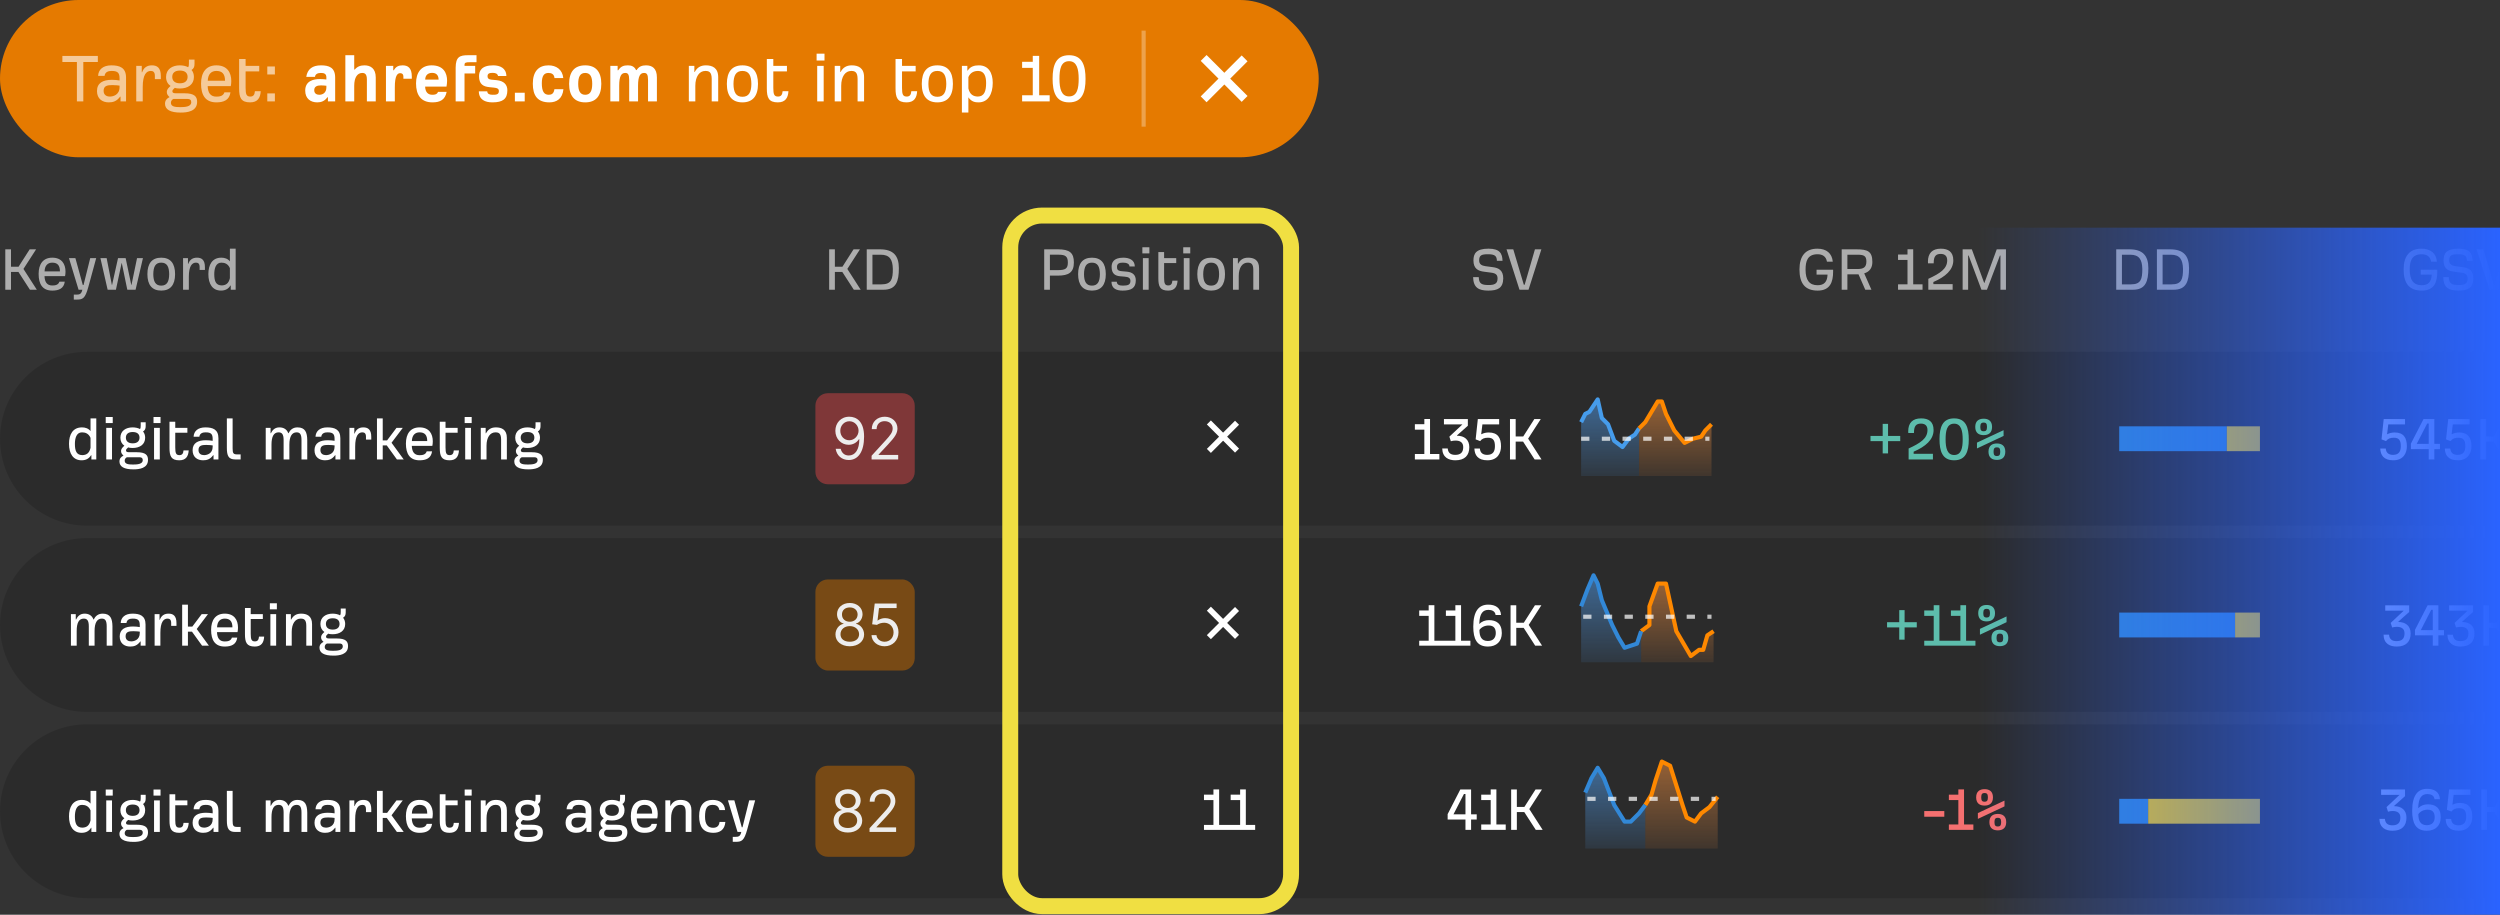
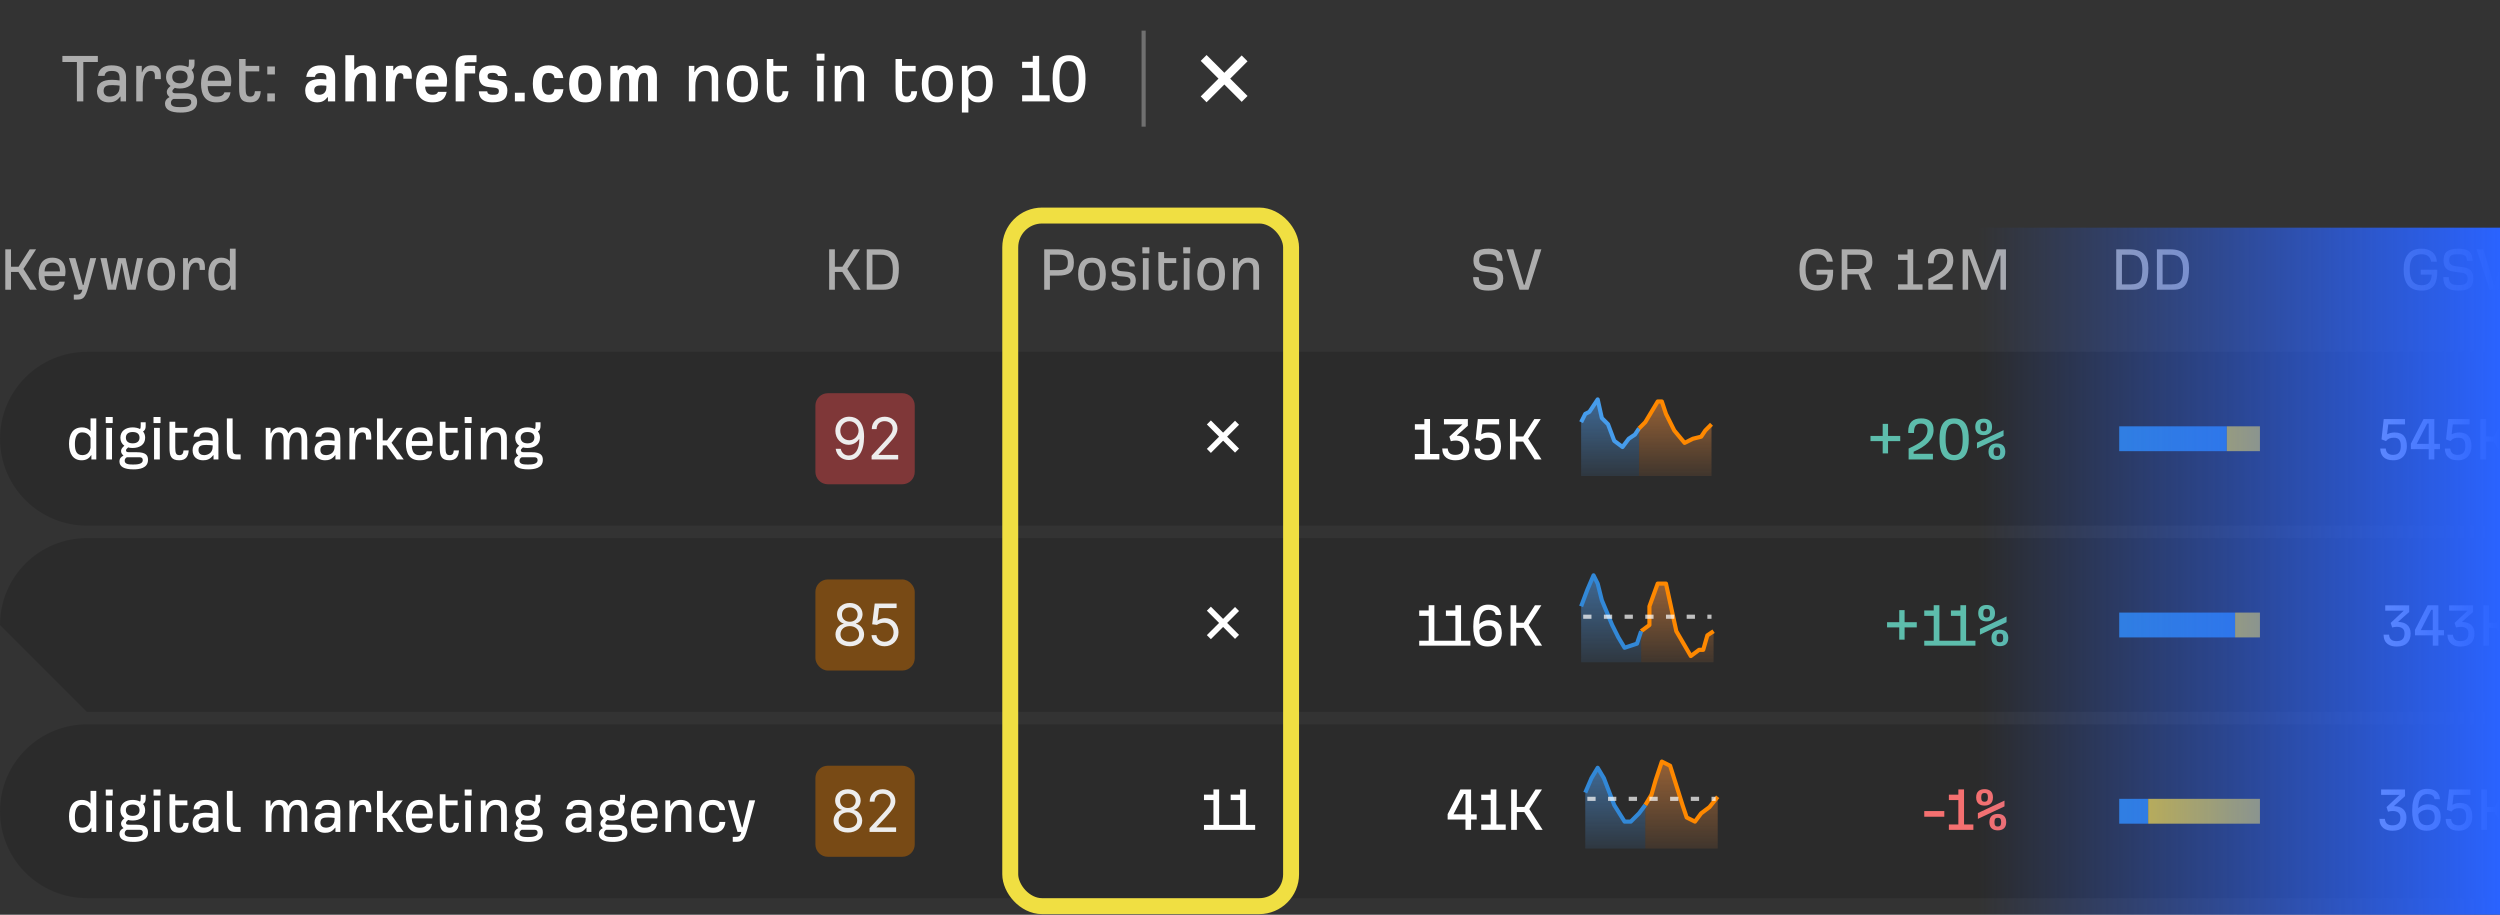
<svg xmlns="http://www.w3.org/2000/svg" xmlns:xlink="http://www.w3.org/1999/xlink" fill="none" height="221" viewBox="0 0 604 221" width="604">
  <rect x="0" y="0" width="604" height="221" fill="#333333" stroke="none" />
  <linearGradient id="a">
    <stop offset="0" stop-color="#52a7ff" stop-opacity=".5" />
    <stop offset="1" stop-color="#52a7ff" stop-opacity=".1" />
  </linearGradient>
  <linearGradient id="b" gradientUnits="userSpaceOnUse" x1="389" x2="389" xlink:href="#a" y1="96.5" y2="115" />
  <linearGradient id="c">
    <stop offset="0" stop-color="#ff9640" stop-opacity=".5" />
    <stop offset="1" stop-color="#ff9640" stop-opacity=".1" />
  </linearGradient>
  <linearGradient id="d" gradientUnits="userSpaceOnUse" x1="404.75" x2="404.75" xlink:href="#c" y1="97" y2="115" />
  <linearGradient id="e" gradientUnits="userSpaceOnUse" x1="389.25" x2="389.25" xlink:href="#a" y1="139" y2="160" />
  <linearGradient id="f" gradientUnits="userSpaceOnUse" x1="405.25" x2="405.25" xlink:href="#c" y1="141" y2="160" />
  <linearGradient id="g" gradientUnits="userSpaceOnUse" x1="406.25" x2="406.25" xlink:href="#c" y1="184" y2="205" />
  <linearGradient id="h" gradientUnits="userSpaceOnUse" x1="390.25" x2="390.25" xlink:href="#a" y1="185.5" y2="205" />
  <linearGradient id="i" gradientUnits="userSpaceOnUse" x1="687" x2="687" y1="55" y2="181">
    <stop offset="0" stop-color="#2a63ff" />
    <stop offset="1" stop-color="#2a63ff" stop-opacity="0" />
  </linearGradient>
  <clipPath id="j">
    <path d="m0 0h604v221h-604z" />
  </clipPath>
  <g clip-path="url(#j)">
-     <rect fill="#e57a00" height="38" rx="19" width="318.6" />
    <path d="m18.58 24.5v-9.522h-3.51v-1.458h8.568v1.458h-3.51v9.522zm7.696.234c-1.53 0-2.844-.846-2.844-2.736 0-1.962 1.44-2.718 3.618-2.718.612 0 1.404.072 1.836.162v-.45c0-1.278-.324-1.854-1.89-1.854-.702 0-1.602.162-1.728 1.188h-1.566c.072-1.512 1.17-2.538 3.204-2.538 2.016 0 3.546.558 3.546 2.952v5.76h-1.332v-1.152h-.09c-.828 1.116-1.692 1.386-2.754 1.386zm.27-1.404c.702 0 2.358-.342 2.34-2.304v-.342c-.288-.036-.936-.126-1.746-.126-1.17 0-2.106.144-2.106 1.386 0 1.008.72 1.386 1.512 1.386zm6.372 1.17v-8.586h1.332v1.548h.09c.378-1.116 1.188-1.674 2.358-1.674 1.224 0 2.16.54 2.16 2.574v.756h-1.44v-.792c0-.936-.432-1.188-.99-1.188-1.062 0-1.944.9-1.944 3.888v3.474zm10.748 2.7c-2.574 0-3.798-.756-3.798-2.142 0-.792.414-1.26 1.098-1.602-.306-.288-.666-.612-.666-1.224 0-.36.144-.738.594-1.17l.306-.288c-.666-.468-1.08-1.188-1.08-2.178 0-1.872 1.494-2.808 3.312-2.808.702 0 1.494.144 2.016.45.18-.198.198-.594.198-.972v-.864h1.35v1.062c0 .702-.216 1.134-.72 1.44.378.432.576 1.026.576 1.692 0 1.854-1.476 2.79-3.402 2.79-.378 0-.9-.036-1.206-.162l-.288.27c-.162.162-.306.288-.306.558 0 .288.162.486.846.486h2.088c2.448 0 3.042.828 3.042 2.07 0 2.322-2.412 2.592-3.96 2.592zm-.198-7.074c1.35 0 1.854-.72 1.854-1.548 0-.864-.522-1.53-1.854-1.53s-1.854.666-1.854 1.53c0 .828.504 1.548 1.854 1.548zm.09 5.76c1.116 0 2.646-.09 2.646-1.188 0-.54-.306-.792-.864-.792h-3.438c-.324.144-.612.45-.612.936 0 .936 1.062 1.044 2.268 1.044zm8.721-1.152c-2.646 0-3.708-1.746-3.708-4.536 0-2.682 1.224-4.41 3.708-4.41 2.574 0 3.6 1.71 3.6 3.798 0 .432-.054.936-.126 1.224h-5.58c.054 1.638.702 2.538 2.106 2.538.774 0 1.656-.126 1.944-1.044h1.458c-.252 1.872-1.62 2.43-3.402 2.43zm-2.088-5.22h4.176c0-1.656-.702-2.376-2.088-2.376-1.224 0-2.034.774-2.088 2.376zm10.245 5.22c-2.214 0-2.664-1.134-2.664-3.384v-7.092h1.566v1.656h3.294v1.332h-3.294v3.996c0 1.584.234 2.088 1.134 2.088.684 0 1.044-.36 1.116-1.296h1.404c-.09 1.602-.738 2.7-2.556 2.7zm4.14-6.75v-1.926h1.836v1.926zm0 6.516v-1.926h1.836v1.926z" fill="#fff" fill-opacity=".6" />
    <path d="m76.656 24.734c-1.62 0-2.916-.9-2.916-2.844 0-2.34 1.98-2.79 3.564-2.79.504 0 1.116.054 1.548.108v-.522c0-.918-.63-1.062-1.332-1.062s-1.35.234-1.422.954h-2.106c.288-1.908 1.512-2.79 3.564-2.79 1.908 0 3.42.504 3.42 2.952v5.76h-1.746v-.99h-.144c-.648.954-1.566 1.224-2.43 1.224zm.486-1.836c.882 0 1.71-.54 1.71-1.764v-.414c-.324-.036-.774-.09-1.296-.09-.9 0-1.638.234-1.638 1.17 0 .846.666 1.098 1.224 1.098zm6.295 1.602v-11.16h2.142v3.456h.144c.594-.738 1.404-1.008 2.34-1.008 1.422 0 2.718.72 2.718 2.934v5.778h-2.142v-5.292c0-1.296-.468-1.584-1.116-1.584-1.152 0-1.944 1.026-1.944 3.132v3.744zm9.809 0v-8.586h1.764v1.062h.144c.486-.9 1.17-1.188 2.124-1.188 1.242 0 2.214.594 2.214 2.682v.558h-2.034v-.486c0-.684-.378-.864-.774-.864-.702 0-1.296.648-1.296 3.42v3.402zm11.246.234c-2.772 0-3.978-1.764-3.978-4.59 0-2.61 1.242-4.356 3.78-4.356 2.862 0 3.726 1.872 3.726 3.708 0 .504-.072.99-.144 1.422h-5.166c.054 1.35.684 1.98 1.746 1.98.558 0 1.134-.072 1.368-.702h2.088c-.378 1.926-1.584 2.538-3.42 2.538zm-1.764-5.508h3.24c-.036-1.296-.792-1.62-1.584-1.62-.972 0-1.638.558-1.656 1.62zm7.358 5.274v-8.154c.018-2.61.99-3.006 2.988-3.006h2.052v1.692h-1.62c-.972 0-1.278.09-1.278.648v.234h2.574v1.836h-2.574v6.75zm8.89.234c-1.764 0-3.258-.63-3.294-2.664h2.034c.054.684.612.828 1.35.828s1.458-.018 1.458-.882c0-.558-.324-.756-1.188-.846l-1.062-.108c-1.476-.144-2.538-.666-2.538-2.646 0-1.206.522-2.628 3.42-2.628 1.62 0 3.15.648 3.186 2.574h-2.016c-.126-.594-.666-.756-1.278-.756-.738 0-1.26.108-1.26.81 0 .468.198.756.9.828l1.296.126c1.8.18 2.592 1.116 2.592 2.448 0 2.07-1.08 2.916-3.6 2.916zm5.419-.234v-2.088h2.376v2.088zm8.346.234c-2.844 0-4.014-1.602-4.014-4.518 0-3.042 1.476-4.428 3.798-4.428 1.818 0 3.366.972 3.564 3.078h-2.124c-.072-.954-.738-1.242-1.44-1.242-1.062 0-1.62.648-1.62 2.502 0 1.926.522 2.772 1.674 2.772.666 0 1.224-.252 1.368-1.35h2.178c-.216 2.322-1.656 3.186-3.384 3.186zm8.646 0c-2.538 0-3.888-1.53-3.888-4.464 0-2.97 1.332-4.482 3.888-4.482 2.538 0 3.888 1.53 3.888 4.464 0 2.97-1.332 4.482-3.888 4.482zm0-1.836c1.242 0 1.692-.954 1.692-2.664 0-1.674-.468-2.61-1.692-2.61-1.242 0-1.692.936-1.692 2.646 0 1.674.468 2.628 1.692 2.628zm6.07 1.602v-8.586h1.764v1.062h.144c.63-.936 1.296-1.188 2.322-1.188.846 0 1.566.252 1.98 1.134h.144c.54-.846 1.278-1.134 2.268-1.134 1.476 0 2.628.702 2.628 2.934v5.778h-2.142v-5.166c0-1.35-.288-1.71-.954-1.71-.918 0-1.458.702-1.458 3.114v3.762h-2.142v-5.166c0-1.35-.288-1.71-.954-1.71-.918 0-1.458.702-1.458 3.114v3.762zm18.967 0v-8.586h1.332v1.476h.09c.558-1.044 1.386-1.602 2.7-1.602 1.494 0 2.97.558 2.97 2.844v5.868h-1.566v-5.418c0-1.728-.702-1.944-1.548-1.944-1.422 0-2.412 1.35-2.412 3.6v3.762zm12.946.234c-2.466 0-3.762-1.512-3.762-4.464 0-2.97 1.278-4.482 3.762-4.482s3.762 1.512 3.762 4.482c0 2.952-1.296 4.464-3.762 4.464zm0-1.35c1.548 0 2.142-1.08 2.16-3.096-.018-2.052-.594-3.15-2.16-3.15s-2.142 1.098-2.16 3.15c.018 2.016.612 3.096 2.16 3.096zm8.56 1.35c-2.214 0-2.664-1.134-2.664-3.384v-7.092h1.566v1.656h3.294v1.332h-3.294v3.996c0 1.584.234 2.088 1.134 2.088.684 0 1.044-.36 1.116-1.296h1.404c-.09 1.602-.738 2.7-2.556 2.7zm9.361-10.116v-1.656h1.908v1.656zm.144 9.882v-8.586h1.566v8.586zm4.233 0v-8.586h1.332v1.476h.09c.558-1.044 1.386-1.602 2.7-1.602 1.494 0 2.97.558 2.97 2.844v5.868h-1.566v-5.418c0-1.728-.702-1.944-1.548-1.944-1.422 0-2.412 1.35-2.412 3.6v3.762zm17.358.234c-2.214 0-2.664-1.134-2.664-3.384v-7.092h1.566v1.656h3.294v1.332h-3.294v3.996c0 1.584.234 2.088 1.134 2.088.684 0 1.044-.36 1.116-1.296h1.404c-.09 1.602-.738 2.7-2.556 2.7zm7.436 0c-2.466 0-3.762-1.512-3.762-4.464 0-2.97 1.278-4.482 3.762-4.482s3.762 1.512 3.762 4.482c0 2.952-1.296 4.464-3.762 4.464zm0-1.35c1.548 0 2.142-1.08 2.16-3.096-.018-2.052-.594-3.15-2.16-3.15s-2.142 1.098-2.16 3.15c.018 2.016.612 3.096 2.16 3.096zm5.932 3.798v-11.268h1.314v1.134h.09c.666-1.026 1.656-1.26 2.7-1.26 2.304 0 3.348 1.782 3.348 4.23 0 2.736-1.152 4.716-3.42 4.716-.792 0-1.71-.108-2.466-1.224v3.672zm3.834-3.852c1.566-.018 2.016-1.296 2.016-3.276 0-1.512-.396-2.916-1.926-2.916-.918 0-1.854.324-2.358 1.494v2.718c.342 1.53 1.224 1.944 2.268 1.98zm10.713 1.17v-1.476h2.574v-6.624h-2.574v-1.476h2.574v-1.422h1.548v9.522h2.538v1.476zm11.345.234c-3.258 0-3.978-2.574-3.978-5.742 0-3.258.828-5.652 3.978-5.652 3.258 0 3.978 2.574 3.978 5.742 0 3.258-.828 5.652-3.978 5.652zm0-1.44c1.998 0 2.322-2.016 2.322-4.248 0-2.34-.432-4.266-2.322-4.266-1.998 0-2.322 2.016-2.322 4.248 0 2.34.432 4.266 2.322 4.266z" fill="#fff" />
    <path d="m276.3 7.4v23.2" stroke="#fff" stroke-opacity=".3" />
    <path d="m295.8 20.414 4.192 4.192 1.414-1.414-4.192-4.192 4.193-4.192-1.415-1.414-4.192 4.192-4.293-4.293-1.414 1.414 4.293 4.293-4.293 4.293 1.414 1.414z" fill="#fff" />
    <path d="m0 106c0-11.598 9.402-21 21-21h583v42h-583c-11.598 0-21-9.402-21-21z" fill="#000" fill-opacity=".15" />
    <path d="m19.728 111.208c-2.032 0-3.056-1.552-3.056-3.984 0-2.24.912-3.968 3.136-3.968.784 0 1.552.24 2.064.896v-3.072h1.392v9.92h-1.184v-1.008h-.08c-.496.816-1.264 1.216-2.272 1.216zm.176-1.248c.928-.032 1.664-.4 1.968-1.76v-2.416c-.448-1.04-1.248-1.328-2.064-1.328-1.36 0-1.712 1.456-1.712 2.8 0 1.728.416 2.688 1.808 2.704zm5.638-7.744v-1.472h1.696v1.472zm.128 8.784v-7.632h1.392v7.632zm6.567 2.4c-2.288 0-3.376-.672-3.376-1.904 0-.704.368-1.12.976-1.424-.272-.256-.592-.544-.592-1.088 0-.32.128-.656.528-1.04l.272-.256c-.592-.416-.96-1.056-.96-1.936 0-1.664 1.328-2.496 2.944-2.496.624 0 1.328.128 1.792.4.16-.176.176-.528.176-.864v-.768h1.2v.944c0 .624-.192 1.008-.64 1.28.336.384.512.912.512 1.504 0 1.648-1.312 2.48-3.024 2.48-.336 0-.8-.032-1.072-.144l-.256.24c-.144.144-.272.256-.272.496 0 .256.144.432.752.432h1.856c2.176 0 2.704.736 2.704 1.84 0 2.064-2.144 2.304-3.52 2.304zm-.176-6.288c1.2 0 1.648-.64 1.648-1.376 0-.768-.464-1.36-1.648-1.36s-1.648.592-1.648 1.36c0 .736.448 1.376 1.648 1.376zm.08 5.12c.992 0 2.352-.08 2.352-1.056 0-.48-.272-.704-.768-.704h-3.056c-.288.128-.544.4-.544.832 0 .832.944.928 2.016.928zm4.948-10.016v-1.472h1.696v1.472zm.128 8.784v-7.632h1.392v7.632zm6.099.208c-1.968 0-2.368-1.008-2.368-3.008v-6.304h1.392v1.472h2.928v1.184h-2.928v3.552c0 1.408.208 1.856 1.008 1.856.608 0 .928-.32.992-1.152h1.248c-.08 1.424-.656 2.4-2.272 2.4zm5.744 0c-1.36 0-2.528-.752-2.528-2.432 0-1.744 1.28-2.416 3.216-2.416.544 0 1.248.064 1.632.144v-.4c0-1.136-.288-1.648-1.68-1.648-.624 0-1.424.144-1.536 1.056h-1.392c.064-1.344 1.04-2.256 2.848-2.256 1.792 0 3.152.496 3.152 2.624v5.12h-1.184v-1.024h-.08c-.736.992-1.504 1.232-2.448 1.232zm.24-1.248c.624 0 2.096-.304 2.08-2.048v-.304c-.256-.032-.832-.112-1.552-.112-1.04 0-1.872.128-1.872 1.232 0 .896.64 1.232 1.344 1.232zm7.524 1.04c-1.6 0-2.016-.864-2.016-2.8v-7.12h1.392v7.232c0 1.2.176 1.472 1.12 1.472h.816v1.216zm7.375 0v-7.632h1.168v1.296h.08c.384-.784.976-1.408 2.064-1.408.896 0 1.776.384 2.128 1.408h.064c.4-.8 1.056-1.408 2.16-1.408 1.888 0 2.336 1.216 2.368 3.056v4.688h-1.392v-4.688c0-1.456-.416-1.856-1.184-1.856-1.12 0-1.744.992-1.744 2.976v3.568h-1.392v-4.688c0-1.456-.448-1.856-1.216-1.856-1.152 0-1.712.992-1.712 2.976v3.568zm14.315.208c-1.36 0-2.528-.752-2.528-2.432 0-1.744 1.28-2.416 3.216-2.416.544 0 1.248.064 1.632.144v-.4c0-1.136-.288-1.648-1.68-1.648-.624 0-1.424.144-1.536 1.056h-1.392c.064-1.344 1.04-2.256 2.848-2.256 1.792 0 3.152.496 3.152 2.624v5.12h-1.184v-1.024h-.08c-.736.992-1.504 1.232-2.448 1.232zm.24-1.248c.624 0 2.096-.304 2.08-2.048v-.304c-.256-.032-.832-.112-1.552-.112-1.04 0-1.872.128-1.872 1.232 0 .896.64 1.232 1.344 1.232zm5.664 1.04v-7.632h1.184v1.376h.08c.336-.992 1.056-1.488 2.096-1.488 1.088 0 1.92.48 1.92 2.288v.672h-1.28v-.704c0-.832-.384-1.056-.88-1.056-.944 0-1.728.8-1.728 3.456v3.088zm6.656 0v-9.92h1.392v5.312h1.056l2.272-3.024h1.52l-2.72 3.6 2.944 4.032h-1.648l-2.448-3.392h-.976v3.392zm10.289.208c-2.352 0-3.296-1.552-3.296-4.032 0-2.384 1.088-3.92 3.296-3.92 2.288 0 3.2 1.52 3.2 3.376 0 .384-.048.832-.112 1.088h-4.96c.048 1.456.624 2.256 1.872 2.256.688 0 1.472-.112 1.728-.928h1.296c-.224 1.664-1.44 2.16-3.024 2.16zm-1.856-4.64h3.712c0-1.472-.624-2.112-1.856-2.112-1.088 0-1.808.688-1.856 2.112zm9.107 4.64c-1.968 0-2.368-1.008-2.368-3.008v-6.304h1.392v1.472h2.928v1.184h-2.928v3.552c0 1.408.208 1.856 1.008 1.856.608 0 .928-.32.992-1.152h1.248c-.08 1.424-.656 2.4-2.272 2.4zm3.648-8.992v-1.472h1.696v1.472zm.128 8.784v-7.632h1.392v7.632zm3.763 0v-7.632h1.184v1.312h.08c.496-.928 1.232-1.424 2.4-1.424 1.328 0 2.64.496 2.64 2.528v5.216h-1.392v-4.816c0-1.536-.624-1.728-1.376-1.728-1.264 0-2.144 1.2-2.144 3.2v3.344zm11.476 2.4c-2.288 0-3.376-.672-3.376-1.904 0-.704.368-1.12.976-1.424-.272-.256-.592-.544-.592-1.088 0-.32.128-.656.528-1.04l.272-.256c-.592-.416-.96-1.056-.96-1.936 0-1.664 1.328-2.496 2.944-2.496.624 0 1.328.128 1.792.4.16-.176.176-.528.176-.864v-.768h1.2v.944c0 .624-.192 1.008-.64 1.28.336.384.512.912.512 1.504 0 1.648-1.312 2.48-3.024 2.48-.336 0-.8-.032-1.072-.144l-.256.24c-.144.144-.272.256-.272.496 0 .256.144.432.752.432h1.856c2.176 0 2.704.736 2.704 1.84 0 2.064-2.144 2.304-3.52 2.304zm-.176-6.288c1.2 0 1.648-.64 1.648-1.376 0-.768-.464-1.36-1.648-1.36s-1.648.592-1.648 1.36c0 .736.448 1.376 1.648 1.376zm.08 5.12c.992 0 2.352-.08 2.352-1.056 0-.48-.272-.704-.768-.704h-3.056c-.288.128-.544.4-.544.832 0 .832.944.928 2.016.928z" fill="#fff" />
    <path d="m454.856 109.544v-2.96h-2.944v-1.264h2.944v-2.912h1.296v2.912h2.944v1.264h-2.944v2.96zm6.264 1.456v-2.64c2.832-1.312 4.56-2.416 4.56-4.464 0-1.152-.688-1.552-1.584-1.552-1.088 0-1.68.512-1.68 2.128v.144h-1.376c-.016-.144-.016-.272-.016-.4 0-2.048 1.056-3.136 3.12-3.136 1.776 0 3.008.752 3.008 2.816 0 2.32-1.92 3.984-4.816 5.232v.512h4.656v1.36zm11 .208c-2.896 0-3.536-2.288-3.536-5.104 0-2.896.736-5.024 3.536-5.024 2.896 0 3.536 2.288 3.536 5.104 0 2.896-.736 5.024-3.536 5.024zm0-1.28c1.776 0 2.064-1.792 2.064-3.776 0-2.08-.384-3.792-2.064-3.792-1.776 0-2.064 1.792-2.064 3.776 0 2.08.384 3.792 2.064 3.792zm7.13-4.8c-1.072 0-2.032-.464-2.032-1.984s.96-1.984 2.032-1.984 2.032.464 2.032 1.984-.96 1.984-2.032 1.984zm0-.928c.48 0 .8-.208.8-.912v-.288c0-.704-.32-.912-.8-.912s-.8.208-.8.912v.288c0 .704.32.912.8.912zm-1.616 4.144v-1.408l6.432-3.008v1.392zm4.816 2.768c-1.072 0-2.032-.464-2.032-1.984s.96-1.984 2.032-1.984 2.032.464 2.032 1.984-.96 1.984-2.032 1.984zm0-.928c.48 0 .8-.208.8-.912v-.288c0-.704-.32-.912-.8-.912s-.8.208-.8.912v.288c0 .704.32.912.8.912z" fill="#5dbdac" />
    <path d="m578.224 111.208c-2.32 0-3.104-1.264-3.152-2.848h1.328c.08 1.136.816 1.536 1.76 1.536 1.408 0 1.872-.848 1.872-2.08 0-1.296-.336-2.064-1.68-2.064-.848 0-1.44.224-1.888.816l-1.088-.416.528-4.912h5.152v1.296h-4.048l-.288 2.352.064.016c.496-.288 1.184-.416 1.776-.416 2.176 0 2.944 1.312 2.944 3.344 0 1.552-.768 3.376-3.28 3.376zm8.551-.208v-2.496h-4.304v-1.312l3.056-5.952h2.608v6h1.36v1.264h-1.36v2.496zm-2.896-3.76h2.896v-4.912h-.368zm9.939 3.968c-2.32 0-3.104-1.264-3.152-2.848h1.328c.08 1.136.816 1.536 1.76 1.536 1.408 0 1.872-.848 1.872-2.08 0-1.296-.336-2.064-1.68-2.064-.848 0-1.44.224-1.888.816l-1.088-.416.528-4.912h5.152v1.296h-4.048l-.288 2.352.064.016c.496-.288 1.184-.416 1.776-.416 2.176 0 2.944 1.312 2.944 3.344 0 1.552-.768 3.376-3.28 3.376zm5.446-.208v-9.76h1.376v4.208h1.824l2.688-4.208h1.552l-3.056 4.736 3.232 5.024h-1.664l-2.784-4.304h-1.792v4.304z" fill="#fff" />
    <path d="m295.5 106.472 2.882 2.883.972-.973-2.882-2.882 2.882-2.882-.972-.972-2.882 2.882-2.952-2.952-.972.973 2.952 2.951-2.952 2.951.972.973z" fill="#fff" />
    <path d="m197 98c0-1.657 1.343-3 3-3h18c1.657 0 3 1.343 3 3v16c0 1.657-1.343 3-3 3h-18c-1.657 0-3-1.343-3-3z" fill="#7f3738" />
    <path d="m205.223 100.679c1.67.02 3.539 1.074 3.539 4.812 0 3.62-1.412 5.648-3.699 5.648-1.71 0-2.923-1.094-3.161-2.704h1.213c.218.934.875 1.61 1.948 1.61 1.571 0 2.546-1.431 2.546-3.937h-.08c-.556.835-1.451 1.352-2.505 1.352-1.75 0-3.202-1.412-3.202-3.38 0-1.87 1.332-3.426 3.401-3.401zm0 1.094c-1.253 0-2.208 1.034-2.208 2.307 0 1.272.915 2.286 2.168 2.286s2.247-1.093 2.247-2.306c0-1.194-.935-2.287-2.207-2.287zm5.354 9.227v-.895l3.361-3.679c1.178-1.288 1.73-1.984 1.73-2.923 0-1.074-.845-1.75-1.949-1.75-1.178 0-1.929.77-1.929 1.929h-1.173c0-1.79 1.357-3.003 3.142-3.003 1.79 0 3.063 1.253 3.063 2.824 0 1.128-.517 2.003-2.267 3.878l-2.287 2.446v.079h4.733v1.094z" fill="#ededed" />
    <path d="m341.832 111v-1.312h2.288v-5.888h-2.288v-1.312h2.288v-1.264h1.376v8.464h2.256v1.312zm9.778.208c-1.632 0-3.12-.688-3.168-2.864h1.328c.096 1.136.768 1.552 1.824 1.552 1.312 0 1.92-.624 1.92-1.872 0-1.12-.736-1.584-1.872-1.584-.384 0-.752.064-1.12.16l-.352-1.104 3.152-2.96h-4.464v-1.296h5.776v1.616l-2.624 2.336.016.08c1.728 0 2.96.928 2.96 2.752 0 2.016-1.104 3.184-3.376 3.184zm7.755 0c-2.32 0-3.104-1.264-3.152-2.848h1.328c.08 1.136.816 1.536 1.76 1.536 1.408 0 1.872-.848 1.872-2.08 0-1.296-.336-2.064-1.68-2.064-.848 0-1.44.224-1.888.816l-1.088-.416.528-4.912h5.152v1.296h-4.048l-.288 2.352.064.016c.496-.288 1.184-.416 1.776-.416 2.176 0 2.944 1.312 2.944 3.344 0 1.552-.768 3.376-3.28 3.376zm5.446-.208v-9.76h1.376v4.208h1.824l2.688-4.208h1.552l-3.056 4.736 3.232 5.024h-1.664l-2.784-4.304h-1.792v4.304z" fill="#fff" />
    <path d="m383 100-1 2v13h14v-11.5l-1 1.5-1.5 1-1.5 2-2-1.5-1.5-4-1.5-1.5-1-4.5-2 3z" fill="url(#b)" />
    <path d="m382 102 1-2 1-.5 2-3 1 4.5 1.5 1.5 1.5 4 2 1.5 1.5-2 1.5-1 1-1.5" stroke="#469ceb" stroke-linejoin="round" />
    <path d="m397.5 102-1.5 1.5v11.5h17.5v-12.5l-1.5 1.5-1 1.5-2 .5-2 1-2.5-3-2-4-1-3h-1z" fill="url(#d)" />
    <path d="m396 103.5 1.5-1.5 3-5h1l1 3 2 4 2.5 3 2-1 2-.5 1-1.5 1.5-1.5" stroke="#fe8800" stroke-linejoin="round" />
-     <path d="m382 106h31" stroke="#fff" stroke-dasharray="2 3" stroke-opacity=".7" />
    <path d="m512 103h26v6h-26z" fill="#3288d8" />
    <path d="m538 103h8v6h-8z" fill="#face0d" />
-     <path d="m0 151c0-11.598 9.402-21 21-21h583v42h-583c-11.598 0-21-9.402-21-21z" fill="#000" fill-opacity=".15" />
-     <path d="m17.136 156v-7.632h1.168v1.296h.08c.384-.784.976-1.408 2.064-1.408.896 0 1.776.384 2.128 1.408h.064c.4-.8 1.056-1.408 2.16-1.408 1.888 0 2.336 1.216 2.368 3.056v4.688h-1.392v-4.688c0-1.456-.416-1.856-1.184-1.856-1.12 0-1.744.992-1.744 2.976v3.568h-1.392v-4.688c0-1.456-.448-1.856-1.216-1.856-1.152 0-1.712.992-1.712 2.976v3.568zm14.315.208c-1.36 0-2.528-.752-2.528-2.432 0-1.744 1.28-2.416 3.216-2.416.544 0 1.248.064 1.632.144v-.4c0-1.136-.288-1.648-1.68-1.648-.624 0-1.424.144-1.536 1.056h-1.392c.064-1.344 1.04-2.256 2.848-2.256 1.792 0 3.152.496 3.152 2.624v5.12h-1.184v-1.024h-.08c-.736.992-1.504 1.232-2.448 1.232zm.24-1.248c.624 0 2.096-.304 2.08-2.048v-.304c-.256-.032-.832-.112-1.552-.112-1.04 0-1.872.128-1.872 1.232 0 .896.64 1.232 1.344 1.232zm5.664 1.04v-7.632h1.184v1.376h.08c.336-.992 1.056-1.488 2.096-1.488 1.088 0 1.92.48 1.92 2.288v.672h-1.28v-.704c0-.832-.384-1.056-.88-1.056-.944 0-1.728.8-1.728 3.456v3.088zm6.656 0v-9.92h1.392v5.312h1.056l2.272-3.024h1.52l-2.72 3.6 2.944 4.032h-1.648l-2.448-3.392h-.976v3.392zm10.288.208c-2.352 0-3.296-1.552-3.296-4.032 0-2.384 1.088-3.92 3.296-3.92 2.288 0 3.2 1.52 3.2 3.376 0 .384-.048.832-.112 1.088h-4.96c.048 1.456.624 2.256 1.872 2.256.688 0 1.472-.112 1.728-.928h1.296c-.224 1.664-1.44 2.16-3.024 2.16zm-1.856-4.64h3.712c0-1.472-.624-2.112-1.856-2.112-1.088 0-1.808.688-1.856 2.112zm9.107 4.64c-1.968 0-2.368-1.008-2.368-3.008v-6.304h1.392v1.472h2.928v1.184h-2.928v3.552c0 1.408.208 1.856 1.008 1.856.608 0 .928-.32.992-1.152h1.248c-.08 1.424-.656 2.4-2.272 2.4zm3.648-8.992v-1.472h1.696v1.472zm.128 8.784v-7.632h1.392v7.632zm3.763 0v-7.632h1.184v1.312h.08c.496-.928 1.232-1.424 2.4-1.424 1.328 0 2.64.496 2.64 2.528v5.216h-1.392v-4.816c0-1.536-.624-1.728-1.376-1.728-1.264 0-2.144 1.2-2.144 3.2v3.344zm11.476 2.4c-2.288 0-3.376-.672-3.376-1.904 0-.704.368-1.12.976-1.424-.272-.256-.592-.544-.592-1.088 0-.32.128-.656.528-1.04l.272-.256c-.592-.416-.96-1.056-.96-1.936 0-1.664 1.328-2.496 2.944-2.496.624 0 1.328.128 1.792.4.16-.176.176-.528.176-.864v-.768h1.2v.944c0 .624-.192 1.008-.64 1.28.336.384.512.912.512 1.504 0 1.648-1.312 2.48-3.024 2.48-.336 0-.8-.032-1.072-.144l-.256.24c-.144.144-.272.256-.272.496 0 .256.144.432.752.432h1.856c2.176 0 2.704.736 2.704 1.84 0 2.064-2.144 2.304-3.52 2.304zm-.176-6.288c1.2 0 1.648-.64 1.648-1.376 0-.768-.464-1.36-1.648-1.36s-1.648.592-1.648 1.36c0 .736.448 1.376 1.648 1.376zm.08 5.12c.992 0 2.352-.08 2.352-1.056 0-.48-.272-.704-.768-.704h-3.056c-.288.128-.544.4-.544.832 0 .832.944.928 2.016.928z" fill="#fff" />
+     <path d="m0 151c0-11.598 9.402-21 21-21h583v42h-583z" fill="#000" fill-opacity=".15" />
    <path d="m458.856 154.544v-2.96h-2.944v-1.264h2.944v-2.912h1.296v2.912h2.944v1.264h-2.944v2.96zm6.04 1.456v-1.2h2.288v-6h-2.288v-1.312h2.288v-1.264h1.376v8.576h5.072v-6h-2.288v-1.312h2.288v-1.264h1.376v8.576h2.256v1.2zm15.073-5.872c-1.072 0-2.032-.464-2.032-1.984s.96-1.984 2.032-1.984 2.032.464 2.032 1.984-.96 1.984-2.032 1.984zm0-.928c.48 0 .8-.208.8-.912v-.288c0-.704-.32-.912-.8-.912s-.8.208-.8.912v.288c0 .704.32.912.8.912zm-1.616 4.144v-1.408l6.432-3.008v1.392zm4.816 2.768c-1.072 0-2.032-.464-2.032-1.984s.96-1.984 2.032-1.984 2.032.464 2.032 1.984-.96 1.984-2.032 1.984zm0-.928c.48 0 .8-.208.8-.912v-.288c0-.704-.32-.912-.8-.912s-.8.208-.8.912v.288c0 .704.32.912.8.912z" fill="#5dbdac" />
    <path d="m579.032 156.208c-1.632 0-3.12-.688-3.168-2.864h1.328c.096 1.136.768 1.552 1.824 1.552 1.312 0 1.92-.624 1.92-1.872 0-1.12-.736-1.584-1.872-1.584-.384 0-.752.064-1.12.16l-.352-1.104 3.152-2.96h-4.464v-1.296h5.776v1.616l-2.624 2.336.016.08c1.728 0 2.96.928 2.96 2.752 0 2.016-1.104 3.184-3.376 3.184zm8.727-.208v-2.496h-4.304v-1.312l3.056-5.952h2.608v6h1.36v1.264h-1.36v2.496zm-2.896-3.76h2.896v-4.912h-.368zm9.607 3.968c-1.632 0-3.12-.688-3.168-2.864h1.328c.096 1.136.768 1.552 1.824 1.552 1.312 0 1.92-.624 1.92-1.872 0-1.12-.736-1.584-1.872-1.584-.384 0-.752.064-1.12.16l-.352-1.104 3.152-2.96h-4.464v-1.296h5.776v1.616l-2.624 2.336.016.08c1.728 0 2.96.928 2.96 2.752 0 2.016-1.104 3.184-3.376 3.184zm5.513-.208v-9.76h1.376v4.208h1.824l2.688-4.208h1.552l-3.056 4.736 3.232 5.024h-1.664l-2.784-4.304h-1.792v4.304z" fill="#fff" />
    <rect fill="#784a15" height="22" rx="3" width="24" x="197" y="140" />
    <path d="m205.311 156.139c-2.053 0-3.47-1.188-3.46-2.844-.01-1.287.85-2.381 1.968-2.585v-.059c-.974-.249-1.601-1.184-1.591-2.267-.01-1.552 1.293-2.705 3.083-2.705 1.77 0 3.072 1.153 3.082 2.705-.01 1.083-.636 2.018-1.591 2.267v.059c1.099.204 1.959 1.298 1.969 2.585-.01 1.656-1.427 2.844-3.46 2.844zm0-1.094c1.377 0 2.237-.715 2.247-1.809-.01-1.149-.96-1.969-2.247-1.969-1.308 0-2.257.82-2.247 1.969-.01 1.094.85 1.809 2.247 1.809zm0-4.832c1.094 0 1.879-.696 1.889-1.75-.01-1.034-.766-1.71-1.889-1.71-1.144 0-1.899.676-1.889 1.71-.01 1.054.775 1.75 1.889 1.75zm8.407 5.926c-1.75 0-3.087-1.133-3.162-2.684h1.193c.095.919.925 1.59 1.969 1.59 1.253 0 2.168-.959 2.168-2.267 0-1.332-.95-2.316-2.247-2.326-.627-.005-1.348.213-1.77.517l-1.154-.139.617-5.012h5.29v1.094h-4.256l-.358 3.003h.06c.417-.333 1.083-.577 1.77-.577 1.869 0 3.241 1.447 3.241 3.421 0 1.948-1.422 3.38-3.361 3.38z" fill="#ededed" />
    <path d="m342.88 156v-1.2h2.288v-6h-2.288v-1.312h2.288v-1.264h1.376v8.576h5.072v-6h-2.288v-1.312h2.288v-1.264h1.376v8.576h2.256v1.2zm16.615.208c-2.672 0-3.552-1.808-3.552-4.8 0-3.872 1.424-5.328 3.616-5.328 1.728 0 2.976.752 3.088 2.512h-1.312c-.096-.96-.96-1.248-1.712-1.248-1.328 0-2.16.816-2.224 3.344l.064.032c.544-.592 1.376-.896 2.272-.896 1.696 0 3.104.752 3.104 3.136 0 2-1.28 3.248-3.344 3.248zm-.032-1.344c1.264 0 1.92-.752 1.92-1.92 0-1.28-.624-1.824-1.728-1.824-.928 0-1.76.4-2.224 1.072 0 1.568.48 2.672 2.032 2.672zm5.489 1.136v-9.76h1.376v4.208h1.824l2.688-4.208h1.552l-3.056 4.736 3.232 5.024h-1.664l-2.784-4.304h-1.792v4.304z" fill="#fff" />
    <path d="m383.5 142.5-1.5 4v13.5h14.5v-7.5l-1 3-3 1-1.5-2.5-1.5-3-2.5-6-1-4-1-2z" fill="url(#e)" />
    <path d="m398.5 151-2 1.5v7.5h17.5v-7.5l-1.5 1-1 3.5h-1l-2 1.5-3.5-6-2.5-11.5h-2l-2 5.5z" fill="url(#f)" />
    <path d="m396.5 152.5 2-1.5v-4.5l2-5.5h2l2.5 11.5 3.5 6 2-1.5h1l1-3.5 1.5-1" stroke="#fe8800" stroke-linejoin="round" />
    <path d="m382 146.5 1.5-4 1.5-3.5 1 2 1 4 2.5 6 1.5 3 1.5 2.5 3-1 1-3" stroke="#3288d7" stroke-linejoin="round" />
    <path d="m382.5 149h31" stroke="#fff" stroke-dasharray="2 3" stroke-opacity=".7" />
    <path d="m512 148h28v6h-28z" fill="#3288d8" />
    <path d="m540 148h6v6h-6z" fill="#face0d" />
    <path d="m295.5 151.472 2.882 2.883.972-.973-2.882-2.882 2.882-2.882-.972-.972-2.882 2.882-2.952-2.952-.972.973 2.952 2.951-2.952 2.951.972.973z" fill="#fff" />
    <path d="m0 196c0-11.598 9.402-21 21-21h583v42h-583c-11.598 0-21-9.402-21-21z" fill="#000" fill-opacity=".15" />
    <path d="m19.728 201.208c-2.032 0-3.056-1.552-3.056-3.984 0-2.24.912-3.968 3.136-3.968.784 0 1.552.24 2.064.896v-3.072h1.392v9.92h-1.184v-1.008h-.08c-.496.816-1.264 1.216-2.272 1.216zm.176-1.248c.928-.032 1.664-.4 1.968-1.76v-2.416c-.448-1.04-1.248-1.328-2.064-1.328-1.36 0-1.712 1.456-1.712 2.8 0 1.728.416 2.688 1.808 2.704zm5.638-7.744v-1.472h1.696v1.472zm.128 8.784v-7.632h1.392v7.632zm6.567 2.4c-2.288 0-3.376-.672-3.376-1.904 0-.704.368-1.12.976-1.424-.272-.256-.592-.544-.592-1.088 0-.32.128-.656.528-1.04l.272-.256c-.592-.416-.96-1.056-.96-1.936 0-1.664 1.328-2.496 2.944-2.496.624 0 1.328.128 1.792.4.16-.176.176-.528.176-.864v-.768h1.2v.944c0 .624-.192 1.008-.64 1.28.336.384.512.912.512 1.504 0 1.648-1.312 2.48-3.024 2.48-.336 0-.8-.032-1.072-.144l-.256.24c-.144.144-.272.256-.272.496 0 .256.144.432.752.432h1.856c2.176 0 2.704.736 2.704 1.84 0 2.064-2.144 2.304-3.52 2.304zm-.176-6.288c1.2 0 1.648-.64 1.648-1.376 0-.768-.464-1.36-1.648-1.36s-1.648.592-1.648 1.36c0 .736.448 1.376 1.648 1.376zm.08 5.12c.992 0 2.352-.08 2.352-1.056 0-.48-.272-.704-.768-.704h-3.056c-.288.128-.544.4-.544.832 0 .832.944.928 2.016.928zm4.948-10.016v-1.472h1.696v1.472zm.128 8.784v-7.632h1.392v7.632zm6.099.208c-1.968 0-2.368-1.008-2.368-3.008v-6.304h1.392v1.472h2.928v1.184h-2.928v3.552c0 1.408.208 1.856 1.008 1.856.608 0 .928-.32.992-1.152h1.248c-.08 1.424-.656 2.4-2.272 2.4zm5.744 0c-1.36 0-2.528-.752-2.528-2.432 0-1.744 1.28-2.416 3.216-2.416.544 0 1.248.064 1.632.144v-.4c0-1.136-.288-1.648-1.68-1.648-.624 0-1.424.144-1.536 1.056h-1.392c.064-1.344 1.04-2.256 2.848-2.256 1.792 0 3.152.496 3.152 2.624v5.12h-1.184v-1.024h-.08c-.736.992-1.504 1.232-2.448 1.232zm.24-1.248c.624 0 2.096-.304 2.08-2.048v-.304c-.256-.032-.832-.112-1.552-.112-1.04 0-1.872.128-1.872 1.232 0 .896.64 1.232 1.344 1.232zm7.524 1.04c-1.6 0-2.016-.864-2.016-2.8v-7.12h1.392v7.232c0 1.2.176 1.472 1.12 1.472h.816v1.216zm7.375 0v-7.632h1.168v1.296h.08c.384-.784.976-1.408 2.064-1.408.896 0 1.776.384 2.128 1.408h.064c.4-.8 1.056-1.408 2.16-1.408 1.888 0 2.336 1.216 2.368 3.056v4.688h-1.392v-4.688c0-1.456-.416-1.856-1.184-1.856-1.12 0-1.744.992-1.744 2.976v3.568h-1.392v-4.688c0-1.456-.448-1.856-1.216-1.856-1.152 0-1.712.992-1.712 2.976v3.568zm14.315.208c-1.36 0-2.528-.752-2.528-2.432 0-1.744 1.28-2.416 3.216-2.416.544 0 1.248.064 1.632.144v-.4c0-1.136-.288-1.648-1.68-1.648-.624 0-1.424.144-1.536 1.056h-1.392c.064-1.344 1.04-2.256 2.848-2.256 1.792 0 3.152.496 3.152 2.624v5.12h-1.184v-1.024h-.08c-.736.992-1.504 1.232-2.448 1.232zm.24-1.248c.624 0 2.096-.304 2.08-2.048v-.304c-.256-.032-.832-.112-1.552-.112-1.04 0-1.872.128-1.872 1.232 0 .896.64 1.232 1.344 1.232zm5.664 1.04v-7.632h1.184v1.376h.08c.336-.992 1.056-1.488 2.096-1.488 1.088 0 1.92.48 1.92 2.288v.672h-1.28v-.704c0-.832-.384-1.056-.88-1.056-.944 0-1.728.8-1.728 3.456v3.088zm6.656 0v-9.92h1.392v5.312h1.056l2.272-3.024h1.52l-2.72 3.6 2.944 4.032h-1.648l-2.448-3.392h-.976v3.392zm10.289.208c-2.352 0-3.296-1.552-3.296-4.032 0-2.384 1.088-3.92 3.296-3.92 2.288 0 3.2 1.52 3.2 3.376 0 .384-.048.832-.112 1.088h-4.96c.048 1.456.624 2.256 1.872 2.256.688 0 1.472-.112 1.728-.928h1.296c-.224 1.664-1.44 2.16-3.024 2.16zm-1.856-4.64h3.712c0-1.472-.624-2.112-1.856-2.112-1.088 0-1.808.688-1.856 2.112zm9.107 4.64c-1.968 0-2.368-1.008-2.368-3.008v-6.304h1.392v1.472h2.928v1.184h-2.928v3.552c0 1.408.208 1.856 1.008 1.856.608 0 .928-.32.992-1.152h1.248c-.08 1.424-.656 2.4-2.272 2.4zm3.648-8.992v-1.472h1.696v1.472zm.128 8.784v-7.632h1.392v7.632zm3.763 0v-7.632h1.184v1.312h.08c.496-.928 1.232-1.424 2.4-1.424 1.328 0 2.64.496 2.64 2.528v5.216h-1.392v-4.816c0-1.536-.624-1.728-1.376-1.728-1.264 0-2.144 1.2-2.144 3.2v3.344zm11.476 2.4c-2.288 0-3.376-.672-3.376-1.904 0-.704.368-1.12.976-1.424-.272-.256-.592-.544-.592-1.088 0-.32.128-.656.528-1.04l.272-.256c-.592-.416-.96-1.056-.96-1.936 0-1.664 1.328-2.496 2.944-2.496.624 0 1.328.128 1.792.4.16-.176.176-.528.176-.864v-.768h1.2v.944c0 .624-.192 1.008-.64 1.28.336.384.512.912.512 1.504 0 1.648-1.312 2.48-3.024 2.48-.336 0-.8-.032-1.072-.144l-.256.24c-.144.144-.272.256-.272.496 0 .256.144.432.752.432h1.856c2.176 0 2.704.736 2.704 1.84 0 2.064-2.144 2.304-3.52 2.304zm-.176-6.288c1.2 0 1.648-.64 1.648-1.376 0-.768-.464-1.36-1.648-1.36s-1.648.592-1.648 1.36c0 .736.448 1.376 1.648 1.376zm.08 5.12c.992 0 2.352-.08 2.352-1.056 0-.48-.272-.704-.768-.704h-3.056c-.288.128-.544.4-.544.832 0 .832.944.928 2.016.928zm11.638-1.024c-1.36 0-2.528-.752-2.528-2.432 0-1.744 1.28-2.416 3.216-2.416.544 0 1.248.064 1.632.144v-.4c0-1.136-.288-1.648-1.68-1.648-.624 0-1.424.144-1.536 1.056h-1.392c.064-1.344 1.04-2.256 2.848-2.256 1.792 0 3.152.496 3.152 2.624v5.12h-1.184v-1.024h-.08c-.736.992-1.504 1.232-2.448 1.232zm.24-1.248c.624 0 2.096-.304 2.08-2.048v-.304c-.256-.032-.832-.112-1.552-.112-1.04 0-1.872.128-1.872 1.232 0 .896.64 1.232 1.344 1.232zm8.639 3.44c-2.287 0-3.375-.672-3.375-1.904 0-.704.368-1.12.976-1.424-.272-.256-.592-.544-.592-1.088 0-.32.128-.656.528-1.04l.272-.256c-.592-.416-.96-1.056-.96-1.936 0-1.664 1.328-2.496 2.944-2.496.624 0 1.328.128 1.792.4.16-.176.176-.528.176-.864v-.768h1.2v.944c0 .624-.192 1.008-.64 1.28.336.384.512.912.512 1.504 0 1.648-1.312 2.48-3.024 2.48-.336 0-.8-.032-1.072-.144l-.256.24c-.144.144-.272.256-.272.496 0 .256.144.432.752.432h1.856c2.176 0 2.704.736 2.704 1.84 0 2.064-2.144 2.304-3.521 2.304zm-.175-6.288c1.2 0 1.648-.64 1.648-1.376 0-.768-.464-1.36-1.648-1.36s-1.648.592-1.648 1.36c0 .736.448 1.376 1.648 1.376zm.08 5.12c.992 0 2.352-.08 2.352-1.056 0-.48-.272-.704-.768-.704h-3.056c-.288.128-.544.4-.544.832 0 .832.944.928 2.016.928zm7.751-1.024c-2.352 0-3.296-1.552-3.296-4.032 0-2.384 1.088-3.92 3.296-3.92 2.288 0 3.2 1.52 3.2 3.376 0 .384-.048.832-.112 1.088h-4.96c.048 1.456.624 2.256 1.872 2.256.688 0 1.472-.112 1.728-.928h1.296c-.224 1.664-1.44 2.16-3.024 2.16zm-1.856-4.64h3.712c0-1.472-.624-2.112-1.856-2.112-1.088 0-1.808.688-1.856 2.112zm6.896 4.432v-7.632h1.184v1.312h.08c.496-.928 1.232-1.424 2.4-1.424 1.328 0 2.64.496 2.64 2.528v5.216h-1.392v-4.816c0-1.536-.624-1.728-1.376-1.728-1.264 0-2.144 1.2-2.144 3.2v3.344zm11.636.208c-2.464 0-3.472-1.44-3.472-4.032 0-2.72 1.264-3.92 3.264-3.92 1.584 0 2.88.752 3.008 2.464h-1.376c-.176-.976-.832-1.264-1.632-1.264-1.328 0-1.84.8-1.84 2.864 0 1.808.688 2.672 1.936 2.672.816 0 1.456-.336 1.568-1.408h1.408c-.144 1.92-1.376 2.624-2.864 2.624zm4.652 2.176v-1.2h.624c.768 0 1.216-.128 1.44-1.184h-.912l-2.32-7.632h1.552l1.792 6.496h.176l1.616-6.496h1.44l-1.888 6.944c-.784 2.88-1.376 3.072-2.864 3.072z" fill="#fff" />
    <path d="m464.896 197.316v-1.36h4.848v1.36zm5.952 3.184v-1.312h2.288v-5.888h-2.288v-1.312h2.288v-1.264h1.376v8.464h2.256v1.312zm8.621-5.872c-1.072 0-2.032-.464-2.032-1.984s.96-1.984 2.032-1.984 2.032.464 2.032 1.984-.96 1.984-2.032 1.984zm0-.928c.48 0 .8-.208.8-.912v-.288c0-.704-.32-.912-.8-.912s-.8.208-.8.912v.288c0 .704.32.912.8.912zm-1.616 4.144v-1.408l6.432-3.008v1.392zm4.816 2.768c-1.072 0-2.032-.464-2.032-1.984s.96-1.984 2.032-1.984 2.032.464 2.032 1.984-.96 1.984-2.032 1.984zm0-.928c.48 0 .8-.208.8-.912v-.288c0-.704-.32-.912-.8-.912s-.8.208-.8.912v.288c0 .704.32.912.8.912z" fill="#f57070" />
    <path d="m578.032 200.708c-1.632 0-3.12-.688-3.168-2.864h1.328c.096 1.136.768 1.552 1.824 1.552 1.312 0 1.92-.624 1.92-1.872 0-1.12-.736-1.584-1.872-1.584-.384 0-.752.064-1.12.16l-.352-1.104 3.152-2.96h-4.464v-1.296h5.776v1.616l-2.624 2.336.016.08c1.728 0 2.96.928 2.96 2.752 0 2.016-1.104 3.184-3.376 3.184zm8.307 0c-2.672 0-3.552-1.808-3.552-4.8 0-3.872 1.424-5.328 3.616-5.328 1.728 0 2.976.752 3.088 2.512h-1.312c-.096-.96-.96-1.248-1.712-1.248-1.328 0-2.16.816-2.224 3.344l.064.032c.544-.592 1.376-.896 2.272-.896 1.696 0 3.104.752 3.104 3.136 0 2-1.28 3.248-3.344 3.248zm-.032-1.344c1.264 0 1.92-.752 1.92-1.92 0-1.28-.624-1.824-1.728-1.824-.928 0-1.76.4-2.224 1.072 0 1.568.48 2.672 2.032 2.672zm7.714 1.344c-2.32 0-3.104-1.264-3.152-2.848h1.328c.08 1.136.816 1.536 1.76 1.536 1.408 0 1.872-.848 1.872-2.08 0-1.296-.336-2.064-1.68-2.064-.848 0-1.44.224-1.888.816l-1.088-.416.528-4.912h5.152v1.296h-4.048l-.288 2.352.064.016c.496-.288 1.184-.416 1.776-.416 2.176 0 2.944 1.312 2.944 3.344 0 1.552-.768 3.376-3.28 3.376zm5.447-.208v-9.76h1.376v4.208h1.824l2.688-4.208h1.552l-3.056 4.736 3.232 5.024h-1.664l-2.784-4.304h-1.792v4.304z" fill="#fff" />
    <path d="m290.88 200.5v-1.2h2.288v-6h-2.288v-1.312h2.288v-1.264h1.376v8.576h5.072v-6h-2.288v-1.312h2.288v-1.264h1.376v8.576h2.256v1.2z" fill="#fff" />
    <path d="m197 188c0-1.657 1.343-3 3-3h18c1.657 0 3 1.343 3 3v16c0 1.657-1.343 3-3 3h-18c-1.657 0-3-1.343-3-3z" fill="#784a15" />
    <path d="m204.852 201.139c-2.053 0-3.47-1.188-3.46-2.844-.01-1.287.85-2.381 1.968-2.585v-.059c-.974-.249-1.601-1.184-1.591-2.267-.01-1.552 1.293-2.705 3.083-2.705 1.77 0 3.072 1.153 3.082 2.705-.01 1.083-.636 2.018-1.591 2.267v.059c1.099.204 1.959 1.298 1.969 2.585-.01 1.656-1.427 2.844-3.46 2.844zm0-1.094c1.377 0 2.237-.715 2.247-1.809-.01-1.149-.96-1.969-2.247-1.969-1.308 0-2.257.82-2.247 1.969-.01 1.094.85 1.809 2.247 1.809zm0-4.832c1.094 0 1.879-.696 1.889-1.75-.01-1.034-.766-1.71-1.889-1.71-1.144 0-1.899.676-1.889 1.71-.01 1.054.775 1.75 1.889 1.75zm5.225 5.787v-.895l3.361-3.679c1.178-1.288 1.73-1.984 1.73-2.923 0-1.074-.845-1.75-1.949-1.75-1.178 0-1.929.77-1.929 1.929h-1.173c0-1.79 1.357-3.003 3.142-3.003 1.79 0 3.063 1.253 3.063 2.824 0 1.128-.517 2.003-2.267 3.878l-2.287 2.446v.079h4.733v1.094z" fill="#ededed" />
    <path d="m354.056 200.5v-2.496h-4.304v-1.312l3.056-5.952h2.608v6h1.36v1.264h-1.36v2.496zm-2.896-3.76h2.896v-4.912h-.368zm6.703 3.76v-1.312h2.288v-5.888h-2.288v-1.312h2.288v-1.264h1.376v8.464h2.256v1.312zm7.23 0v-9.76h1.376v4.208h1.824l2.688-4.208h1.552l-3.056 4.736 3.232 5.024h-1.664l-2.784-4.304h-1.792v4.304z" fill="#fff" />
    <path d="m399 192-1.5 2.5v10.5h17.5v-12.5l-2 2.5-2 1.5-1.5 2-2-1-1-3-3-9.5-2-1-1.5 4.5z" fill="url(#g)" />
    <path d="m397.5 194.5 1.5-2.5 1-3.5 1.5-4.5 2 1 3 9.5 1 3 2 1 1.5-2 2-1.5 2-2.5" stroke="#fe8800" stroke-linejoin="round" />
    <path d="m384.5 188-1.5 3.5v13.5h14.5v-10.5l-1.5 2-2 2h-1.5l-2.5-4-2.5-6.5-1.5-2.5z" fill="url(#h)" />
    <path d="m383 191.5 1.5-3.5 1.5-2.5 1.5 2.5 2.5 6.5 2.5 4h1.5l2-2 1.5-2" stroke="#3288d7" stroke-linejoin="round" />
    <path d="m383.5 193h31" stroke="#fff" stroke-dasharray="2 3" stroke-opacity=".7" />
    <path d="m512 193h7v6h-7z" fill="#3288d8" />
    <path d="m519 193h27v6h-27z" fill="#face0d" />
    <g fill="#fff" fill-opacity=".6">
      <path d="m1.28 70v-9.76h1.376v4.208h1.824l2.688-4.208h1.552l-3.056 4.736 3.232 5.024h-1.664l-2.784-4.304h-1.792v4.304zm11.347.208c-2.352 0-3.296-1.552-3.296-4.032 0-2.384 1.088-3.92 3.296-3.92 2.288 0 3.2 1.52 3.2 3.376 0 .384-.048.832-.112 1.088h-4.96c.048 1.456.624 2.256 1.872 2.256.688 0 1.472-.112 1.728-.928h1.296c-.224 1.664-1.44 2.16-3.024 2.16zm-1.856-4.64h3.712c0-1.472-.624-2.112-1.856-2.112-1.088 0-1.808.688-1.856 2.112zm7.059 6.816v-1.2h.624c.768 0 1.216-.128 1.44-1.184h-.912l-2.32-7.632h1.552l1.792 6.496h.176l1.616-6.496h1.44l-1.888 6.944c-.784 2.88-1.376 3.072-2.864 3.072zm8.175-2.384-1.744-7.632h1.504l1.264 6.48h.048l1.44-6.48h1.84l1.36 6.48h.048l1.344-6.48h1.424l-1.776 7.632h-2l-1.328-6.432h-.048l-1.376 6.432zm12.951.208c-2.192 0-3.344-1.344-3.344-3.968 0-2.64 1.136-3.984 3.344-3.984s3.344 1.344 3.344 3.984c0 2.624-1.152 3.968-3.344 3.968zm0-1.2c1.376 0 1.904-.96 1.92-2.752-.016-1.824-.528-2.8-1.92-2.8s-1.904.976-1.92 2.8c.016 1.792.544 2.752 1.92 2.752zm5.273.992v-7.632h1.184v1.376h.08c.336-.992 1.056-1.488 2.096-1.488 1.088 0 1.92.48 1.92 2.288v.672h-1.28v-.704c0-.832-.384-1.056-.88-1.056-.944 0-1.728.8-1.728 3.456v3.088zm9.17.208c-2.032 0-3.056-1.552-3.056-3.984 0-2.24.912-3.968 3.136-3.968.784 0 1.552.24 2.064.896v-3.072h1.392v9.92h-1.184v-1.008h-.08c-.496.816-1.264 1.216-2.272 1.216zm.176-1.248c.928-.032 1.664-.4 1.968-1.76v-2.416c-.448-1.04-1.248-1.328-2.064-1.328-1.36 0-1.712 1.456-1.712 2.8 0 1.728.416 2.688 1.808 2.704z" />
      <path d="m439.151 70.208c-3.072 0-4.4-1.76-4.4-5.12 0-3.264 1.472-5.008 4.32-5.008 2.208 0 3.536 1.12 3.728 3.136h-1.408c-.208-1.28-1.104-1.792-2.272-1.792-2.464 0-2.896 1.728-2.896 3.728 0 2.496.896 3.76 2.912 3.76 1.6 0 2.336-.848 2.4-2.576h-2.656v-1.168h4v.48c0 2.48-.72 4.56-3.728 4.56zm5.801-.208v-9.76h3.584c2.688 0 3.824.48 3.824 3.056 0 1.328-.576 2.32-1.968 2.752l1.744 3.952h-1.488l-1.632-3.728h-2.688v3.728zm1.376-5.008h2.48c1.392 0 2.112-.4 2.112-1.824s-.688-1.632-2.256-1.632h-2.336zm12.238 5.008v-1.312h2.288v-5.888h-2.288v-1.312h2.288v-1.264h1.376v8.464h2.256v1.312zm7.319 0v-2.64c2.832-1.312 4.56-2.416 4.56-4.464 0-1.152-.688-1.552-1.584-1.552-1.088 0-1.68.512-1.68 2.128v.144h-1.376c-.016-.144-.016-.272-.016-.4 0-2.048 1.056-3.136 3.12-3.136 1.776 0 3.008.752 3.008 2.816 0 2.32-1.92 3.984-4.816 5.232v.512h4.656v1.36zm8.287 0v-9.76h2.224l2.976 8.112h.064l2.976-8.112h2.224v9.76h-1.328v-8.256h-.128l-3.136 8.256h-1.328l-3.088-8.256h-.128v8.256z" />
      <path d="m200.327 70v-9.76h1.376v4.208h1.824l2.688-4.208h1.552l-3.056 4.736 3.232 5.024h-1.664l-2.784-4.304h-1.792v4.304zm9.078 0v-9.76h3.2c3.184 0 4.56 1.504 4.56 4.544 0 3.216-.656 5.216-3.728 5.216zm1.376-1.296h2.176c2.432 0 2.752-1.296 2.752-3.712-.048-2.288-.752-3.456-2.944-3.456h-1.984z" />
      <path d="m359.57 70.208c-2.32 0-3.6-.704-3.664-3.248h1.36c.048 1.52.624 1.904 2.352 1.904 1.296 0 2.192-.24 2.192-1.536 0-.88-.336-1.296-1.536-1.456l-1.712-.224c-1.392-.176-2.576-.688-2.576-2.72 0-1.616.608-2.848 3.632-2.848 2.736 0 3.344 1.168 3.392 2.928h-1.36c-.032-1.072-.384-1.584-2.128-1.584-1.584 0-2.16.24-2.16 1.504 0 .928.64 1.248 1.488 1.376l1.792.24c1.376.176 2.544.704 2.544 2.736-.048 2.336-1.344 2.928-3.616 2.928zm7.543-.208-3.136-9.76h1.632l2.544 8.544h.208l2.48-8.544h1.552l-3.104 9.76z" />
      <path d="m511.28 70v-9.76h3.2c3.184 0 4.56 1.504 4.56 4.544 0 3.216-.656 5.216-3.728 5.216zm1.376-1.296h2.176c2.432 0 2.752-1.296 2.752-3.712-.048-2.288-.752-3.456-2.944-3.456h-1.984zm8.452 1.296v-9.76h3.2c3.184 0 4.56 1.504 4.56 4.544 0 3.216-.656 5.216-3.728 5.216zm1.376-1.296h2.176c2.432 0 2.752-1.296 2.752-3.712-.048-2.288-.752-3.456-2.944-3.456h-1.984z" />
      <path d="m585.12 70.208c-3.072 0-4.4-1.76-4.4-5.12 0-3.264 1.472-5.008 4.32-5.008 2.208 0 3.536 1.12 3.728 3.136h-1.408c-.208-1.28-1.104-1.792-2.272-1.792-2.464 0-2.896 1.728-2.896 3.728 0 2.496.896 3.76 2.912 3.76 1.6 0 2.336-.848 2.4-2.576h-2.656v-1.168h4v.48c0 2.48-.72 4.56-3.728 4.56zm8.825 0c-2.32 0-3.6-.704-3.664-3.248h1.36c.048 1.52.624 1.904 2.352 1.904 1.296 0 2.192-.24 2.192-1.536 0-.88-.336-1.296-1.536-1.456l-1.712-.224c-1.392-.176-2.576-.688-2.576-2.72 0-1.616.608-2.848 3.632-2.848 2.736 0 3.344 1.168 3.392 2.928h-1.36c-.032-1.072-.384-1.584-2.128-1.584-1.584 0-2.16.24-2.16 1.504 0 .928.64 1.248 1.488 1.376l1.792.24c1.376.176 2.544.704 2.544 2.736-.048 2.336-1.344 2.928-3.616 2.928zm7.543-.208-3.136-9.76h1.632l2.544 8.544h.208l2.48-8.544h1.552l-3.104 9.76z" />
      <path d="m252.28 70v-9.76h3.344c2.768 0 3.824.832 3.824 3.152 0 2.4-1.2 3.2-3.904 3.2h-1.888v3.408zm1.376-4.736h1.888c1.904 0 2.448-.384 2.448-1.84 0-1.44-.56-1.888-2.192-1.888h-2.144zm10.16 4.944c-2.192 0-3.344-1.344-3.344-3.968 0-2.64 1.136-3.984 3.344-3.984s3.344 1.344 3.344 3.984c0 2.624-1.152 3.968-3.344 3.968zm0-1.2c1.376 0 1.904-.96 1.92-2.752-.016-1.824-.528-2.8-1.92-2.8s-1.904.976-1.92 2.8c.016 1.792.544 2.752 1.92 2.752zm7.405 1.2c-1.536 0-2.688-.528-2.688-2.144h1.279c.033.704.577.944 1.473.944 1.231 0 1.824-.224 1.824-1.12 0-.72-.448-.976-1.456-1.056l-.976-.08c-1.2-.096-2.112-.576-2.112-2.272 0-.928.352-2.224 2.816-2.224 1.376 0 2.784.512 2.784 2.128h-1.28c0-.72-.816-.928-1.568-.928-.688 0-1.456.096-1.456 1.024 0 .608.176.96 1.12 1.04l1.248.112c1.472.128 2.176.864 2.176 2.096 0 1.824-1.04 2.48-3.184 2.48zm4.774-8.992v-1.472h1.696v1.472zm.128 8.784v-7.632h1.392v7.632zm6.099.208c-1.968 0-2.368-1.008-2.368-3.008v-6.304h1.392v1.472h2.928v1.184h-2.928v3.552c0 1.408.208 1.856 1.008 1.856.608 0 .928-.32.992-1.152h1.248c-.08 1.424-.656 2.4-2.272 2.4zm3.648-8.992v-1.472h1.696v1.472zm.128 8.784v-7.632h1.392v7.632zm6.615.208c-2.192 0-3.344-1.344-3.344-3.968 0-2.64 1.136-3.984 3.344-3.984s3.344 1.344 3.344 3.984c0 2.624-1.152 3.968-3.344 3.968zm0-1.2c1.376 0 1.904-.96 1.92-2.752-.016-1.824-.528-2.8-1.92-2.8s-1.904.976-1.92 2.8c.016 1.792.544 2.752 1.92 2.752zm5.273.992v-7.632h1.184v1.312h.08c.496-.928 1.232-1.424 2.4-1.424 1.328 0 2.64.496 2.64 2.528v5.216h-1.392v-4.816c0-1.536-.624-1.728-1.376-1.728-1.264 0-2.144 1.2-2.144 3.2v3.344z" />
    </g>
    <path d="m604 55h166v126h-166z" fill="url(#i)" transform="matrix(0 1 -1 0 659 -549)" />
    <rect height="166.85" rx="7.7" stroke="#f0df42" stroke-width="3.85" width="67.85" x="244.075" y="52.075" />
  </g>
</svg>